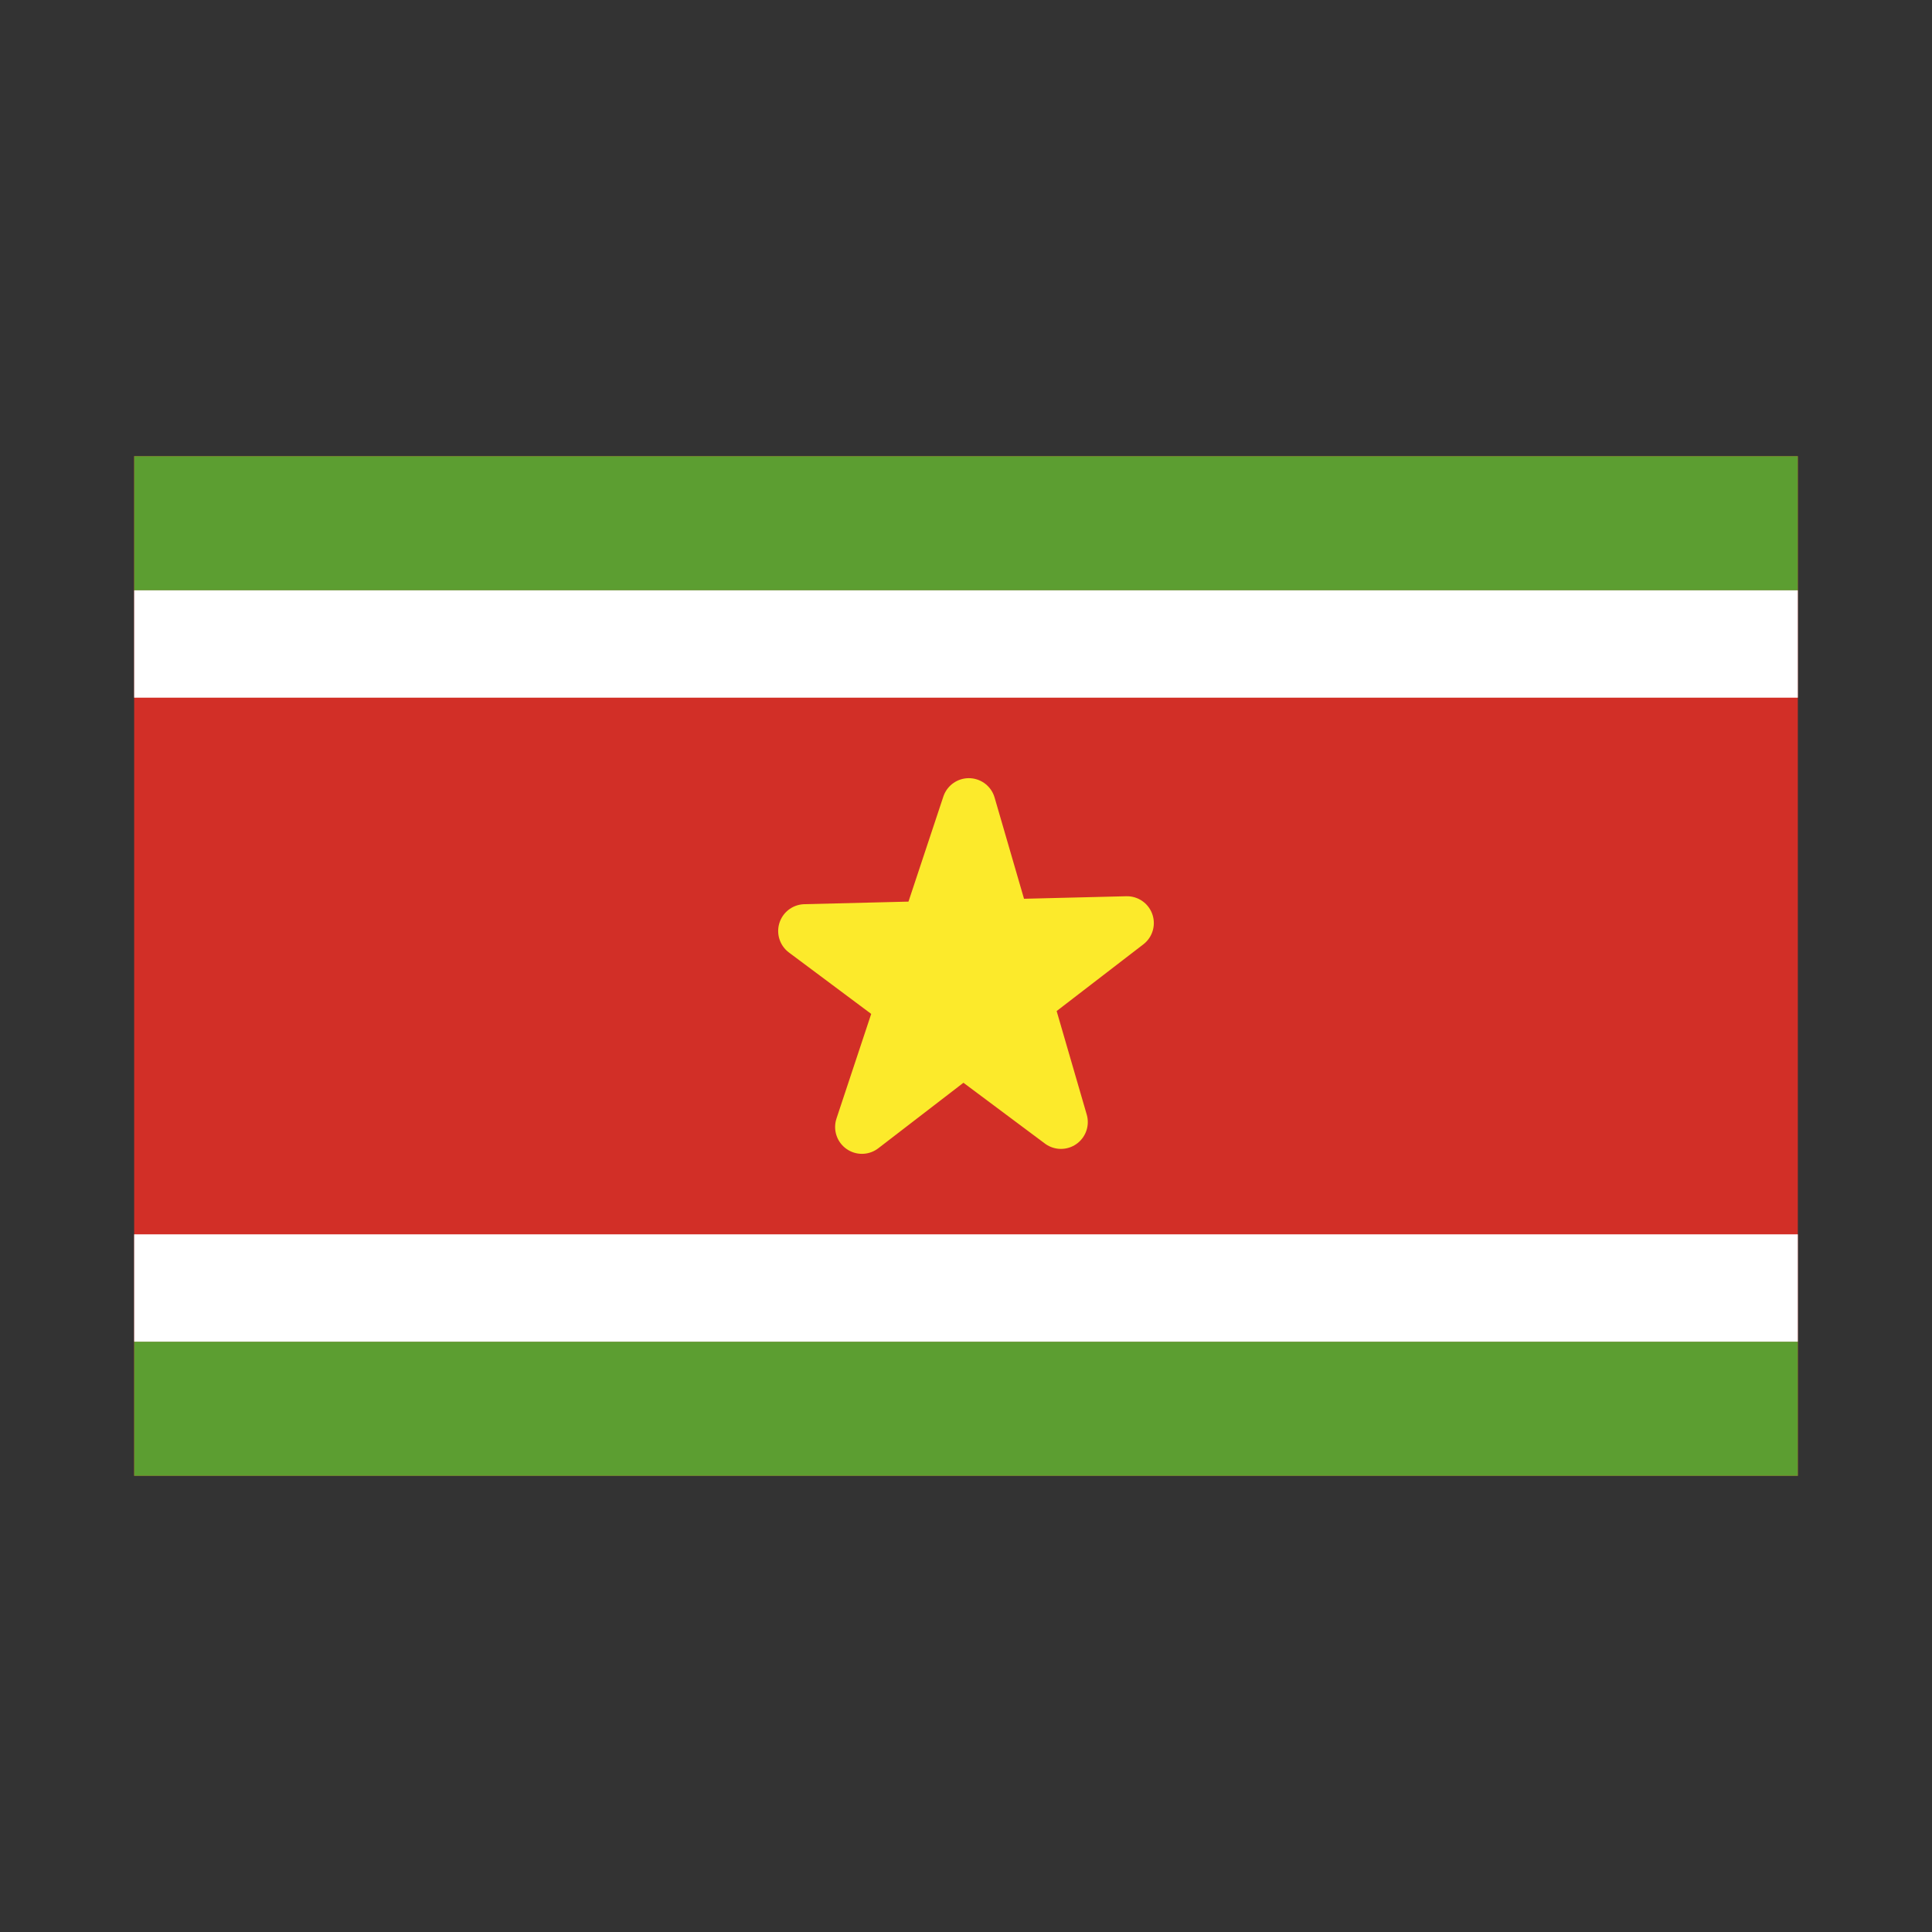
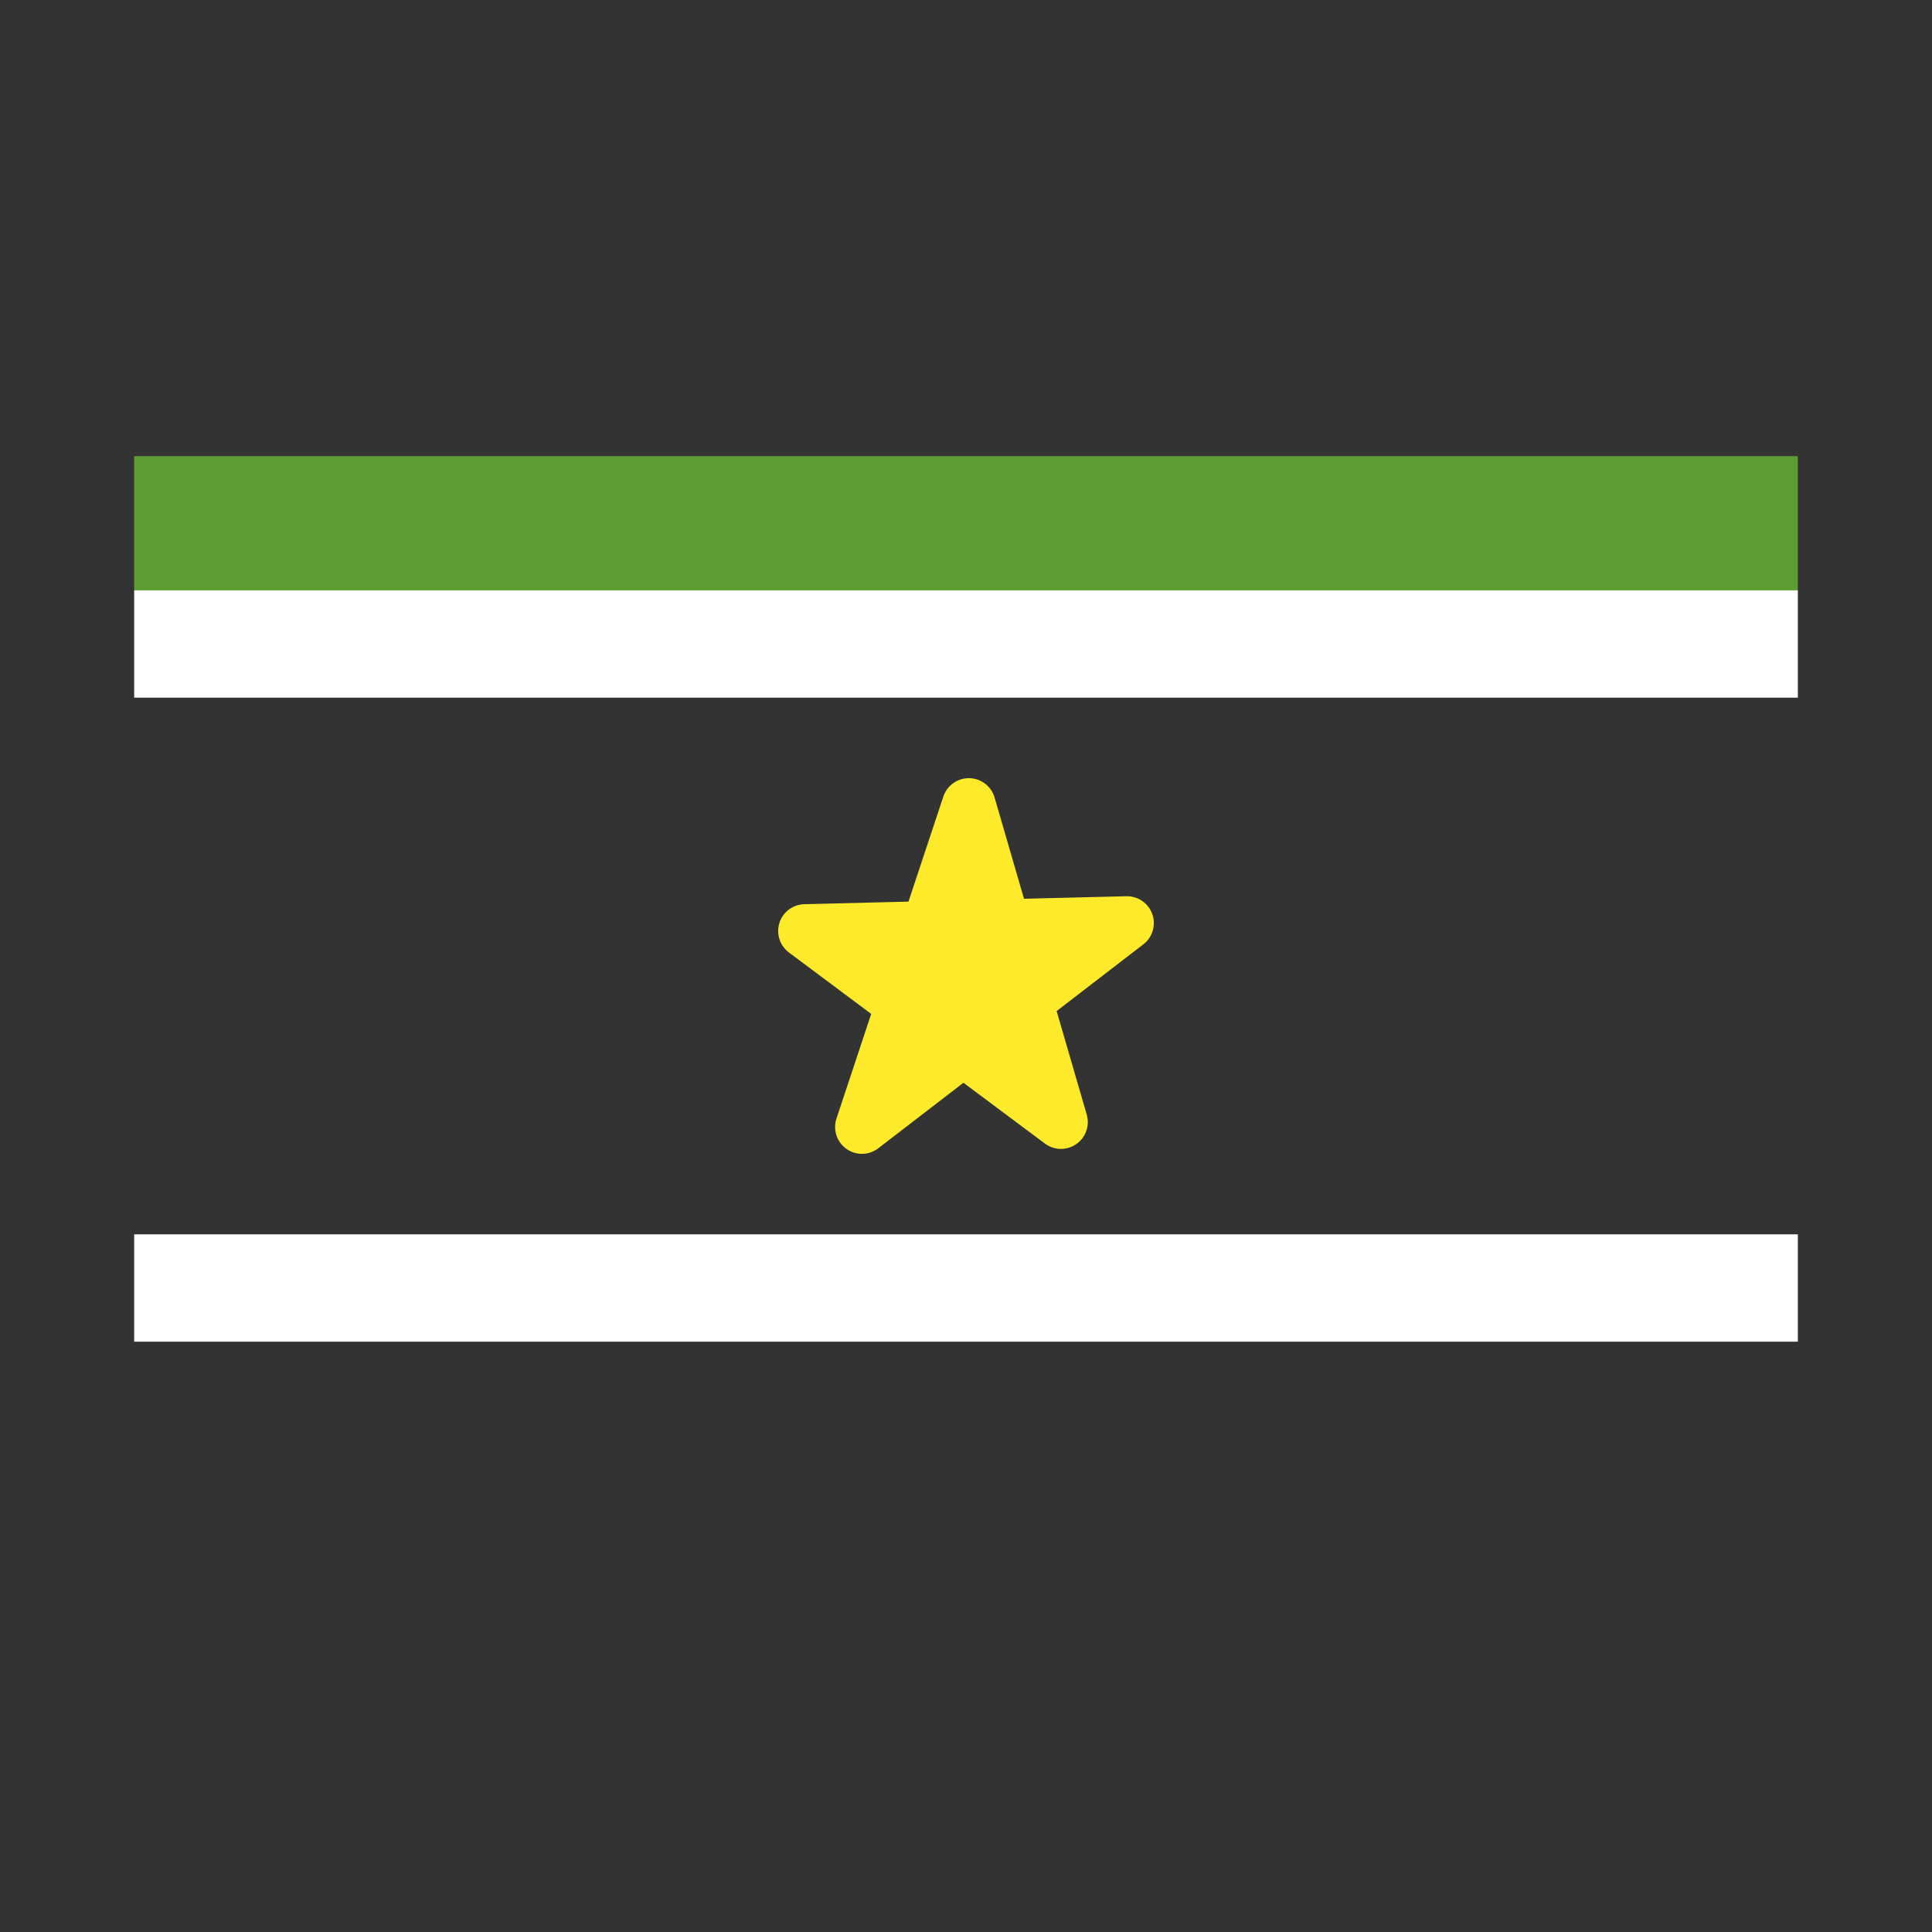
<svg xmlns="http://www.w3.org/2000/svg" id="emoji" viewBox="0 0 72 72">
  <rect x="0" y="0" width="72" height="72" fill="#333333" stroke="none" />
  <g id="color">
-     <rect x="5" y="17" width="62" height="38" fill="#d22f27" />
-     <rect x="5" y="50" width="62" height="5" fill="#5c9e31" />
    <rect x="5" y="46" width="62" height="4" fill="#fff" />
    <rect x="5" y="17" width="62" height="5" fill="#5c9e31" />
    <rect x="5" y="22" width="62" height="4" fill="#fff" />
    <polygon fill="#fcea2b" stroke="#fcea2b" stroke-linecap="round" stroke-linejoin="round" stroke-width="2" points="32.122 42 36.105 30 39.539 41.816 30 34.696 42 34.4 32.122 42" />
  </g>
  <g id="line">
-     <rect x="5" y="17" width="62" height="38" fill="none" stroke-linecap="round" stroke-linejoin="round" stroke-width="2" />
-   </g>
+     </g>
</svg>